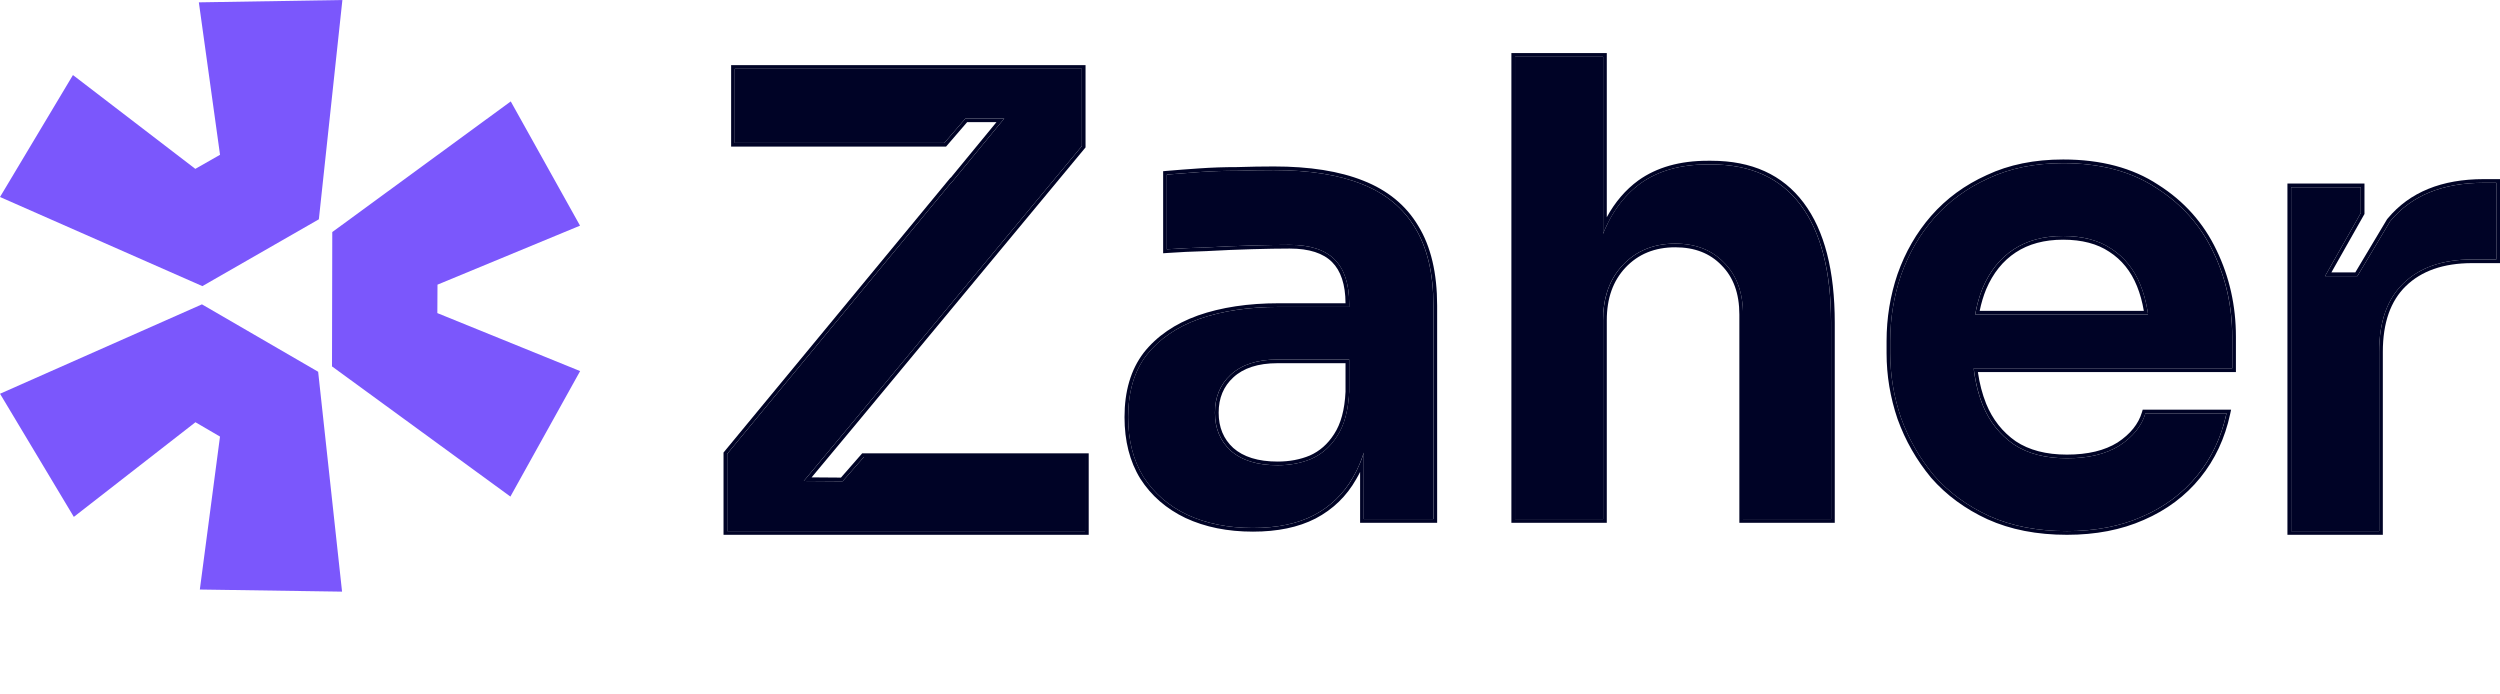
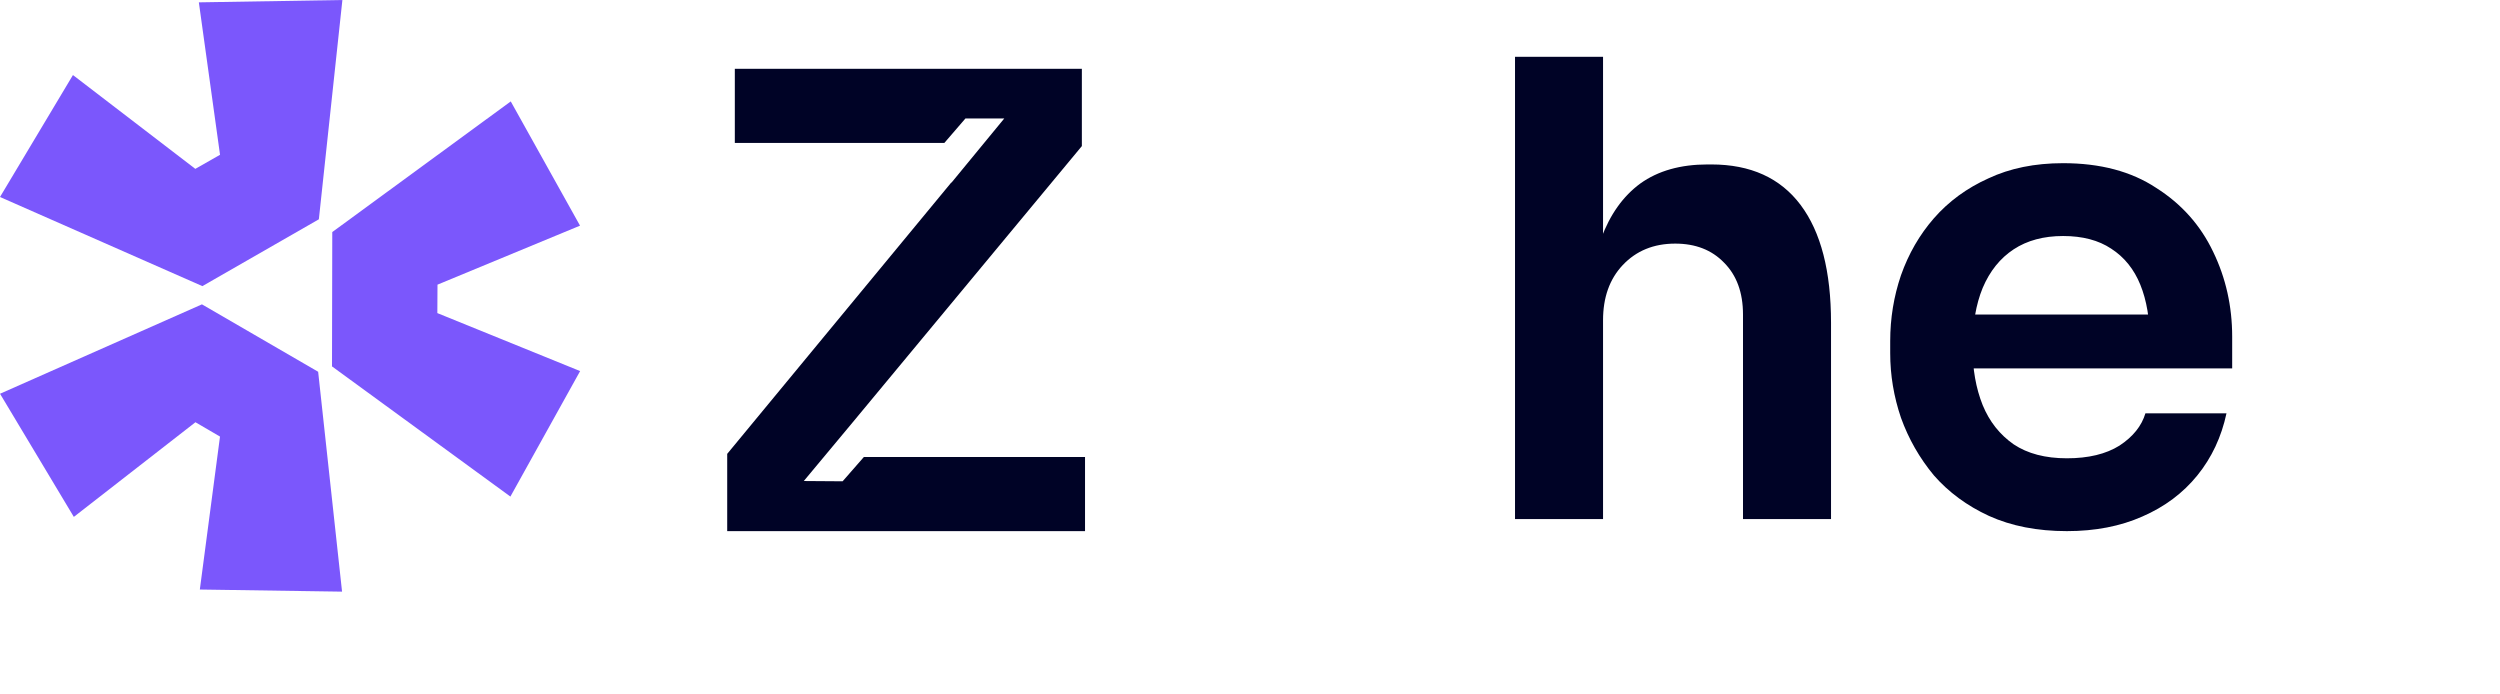
<svg xmlns="http://www.w3.org/2000/svg" width="180" height="50" viewBox="0 0 180 50" fill="none">
  <path d="M22.958 15.789L24.652 0L14.317 0.169L15.842 11.145L14.063 12.158L5.252 5.404L0 14.184L14.571 20.601L22.958 15.789Z" fill="#7B57FC" />
  <path d="M14.54 21.913L0.002 28.35L5.316 37.216L14.072 30.401L15.84 31.434L14.388 42.446L24.628 42.598L22.907 26.767L14.54 21.913Z" fill="#7B57FC" />
  <path d="M23.904 26.381L36.748 35.753L41.769 26.718L31.489 22.543L31.5 20.495L41.762 16.247L36.774 7.302L23.924 16.708L23.904 26.381Z" fill="#7B57FC" />
-   <path d="M98.189 37.375V30.034H97.14V21.872C97.14 20.443 96.79 19.379 96.091 18.68C95.392 17.981 94.313 17.631 92.854 17.631C92.094 17.631 91.182 17.646 90.118 17.677C89.054 17.707 87.975 17.753 86.881 17.814C85.817 17.844 84.859 17.89 84.008 17.95V12.57C84.707 12.509 85.498 12.448 86.379 12.387C87.26 12.327 88.157 12.296 89.069 12.296C90.012 12.266 90.893 12.251 91.714 12.251C94.267 12.251 96.38 12.585 98.052 13.254C99.754 13.923 101.031 14.971 101.882 16.4C102.763 17.829 103.204 19.698 103.204 22.008V37.375H98.189ZM90.209 38.013C88.416 38.013 86.835 37.694 85.467 37.055C84.13 36.417 83.081 35.505 82.321 34.32C81.591 33.134 81.227 31.705 81.227 30.034C81.227 28.21 81.667 26.72 82.549 25.565C83.461 24.41 84.722 23.544 86.333 22.966C87.975 22.388 89.89 22.1 92.079 22.1H97.824V25.884H91.987C90.528 25.884 89.404 26.249 88.613 26.979C87.853 27.678 87.473 28.59 87.473 29.714C87.473 30.839 87.853 31.751 88.613 32.45C89.404 33.149 90.528 33.499 91.987 33.499C92.869 33.499 93.674 33.347 94.404 33.043C95.164 32.709 95.787 32.161 96.273 31.401C96.79 30.611 97.079 29.547 97.14 28.21L98.69 29.988C98.538 31.721 98.113 33.18 97.413 34.365C96.745 35.551 95.802 36.463 94.586 37.101C93.401 37.709 91.942 38.013 90.209 38.013Z" fill="#000326" />
  <path d="M109.081 37.375V4.089H115.419V23.513H114.325C114.325 21.02 114.644 18.908 115.282 17.175C115.921 15.443 116.863 14.12 118.109 13.208C119.386 12.296 120.997 11.84 122.943 11.84H123.216C126.043 11.84 128.186 12.813 129.645 14.758C131.105 16.704 131.834 19.531 131.834 23.24V37.375H125.496V22.647C125.496 21.066 125.04 19.82 124.128 18.908C123.247 17.996 122.076 17.54 120.617 17.54C119.067 17.54 117.805 18.057 116.833 19.09C115.89 20.093 115.419 21.416 115.419 23.057V37.375H109.081Z" fill="#000326" />
  <path d="M148.816 38.241C146.688 38.241 144.819 37.876 143.208 37.147C141.627 36.417 140.305 35.444 139.241 34.228C138.207 32.982 137.417 31.599 136.87 30.079C136.353 28.559 136.095 27.009 136.095 25.428V24.562C136.095 22.92 136.353 21.34 136.87 19.82C137.417 18.27 138.207 16.902 139.241 15.716C140.305 14.5 141.612 13.543 143.162 12.844C144.712 12.114 146.506 11.749 148.543 11.749C151.218 11.749 153.452 12.342 155.245 13.527C157.069 14.682 158.437 16.218 159.349 18.133C160.261 20.017 160.717 22.054 160.717 24.243V26.523H138.785V22.647H156.75L154.789 24.562C154.789 22.981 154.561 21.628 154.105 20.504C153.649 19.379 152.95 18.513 152.008 17.905C151.096 17.297 149.941 16.993 148.543 16.993C147.144 16.993 145.959 17.312 144.986 17.95C144.013 18.589 143.268 19.516 142.752 20.732C142.265 21.917 142.022 23.346 142.022 25.018C142.022 26.568 142.265 27.951 142.752 29.167C143.238 30.353 143.983 31.295 144.986 31.994C145.989 32.663 147.266 32.997 148.816 32.997C150.366 32.997 151.628 32.693 152.601 32.085C153.573 31.447 154.197 30.672 154.47 29.76H160.307C159.942 31.462 159.243 32.952 158.209 34.228C157.176 35.505 155.853 36.493 154.242 37.192C152.661 37.891 150.853 38.241 148.816 38.241Z" fill="#000326" />
-   <path fill-rule="evenodd" clip-rule="evenodd" d="M97.927 37.64V33.981C97.839 34.158 97.746 34.331 97.647 34.498C96.953 35.727 95.974 36.675 94.714 37.336L94.711 37.337C93.479 37.969 91.975 38.278 90.213 38.278C88.388 38.278 86.768 37.953 85.359 37.296L85.356 37.295C83.977 36.636 82.889 35.692 82.101 34.463L82.099 34.459C81.338 33.224 80.965 31.744 80.965 30.033C80.965 28.166 81.417 26.616 82.342 25.404L82.344 25.4C83.292 24.2 84.597 23.308 86.248 22.716L86.249 22.715C87.925 22.126 89.871 21.834 92.082 21.834H96.878C96.872 20.464 96.532 19.493 95.907 18.867C95.277 18.238 94.28 17.896 92.858 17.896C92.101 17.896 91.192 17.912 90.129 17.942C89.068 17.972 87.991 18.018 86.899 18.078L86.895 18.079L86.892 18.079C85.831 18.109 84.877 18.155 84.031 18.215L83.746 18.235V12.326L83.989 12.305C84.69 12.244 85.482 12.183 86.365 12.123C87.251 12.061 88.152 12.031 89.069 12.031C90.012 12 90.895 11.985 91.718 11.985C94.291 11.985 96.44 12.322 98.154 13.007C99.904 13.695 101.229 14.779 102.113 16.262C103.027 17.746 103.474 19.668 103.474 22.008V37.64H97.927ZM101.886 16.4C101.035 14.971 99.758 13.922 98.056 13.254C96.384 12.585 94.271 12.251 91.718 12.251C90.897 12.251 90.015 12.266 89.073 12.296C88.161 12.296 87.264 12.327 86.383 12.387C85.501 12.448 84.711 12.509 84.012 12.57V17.95C84.099 17.944 84.188 17.938 84.277 17.932C85.061 17.88 85.93 17.841 86.884 17.813C87.979 17.753 89.058 17.707 90.122 17.677C91.186 17.646 92.098 17.631 92.858 17.631C94.317 17.631 95.396 17.981 96.095 18.68C96.788 19.373 97.138 20.424 97.144 21.834C97.144 21.846 97.144 21.859 97.144 21.872V22.099H92.082C89.894 22.099 87.979 22.388 86.337 22.966C84.726 23.543 83.465 24.41 82.553 25.565C81.671 26.72 81.23 28.209 81.23 30.033C81.23 31.705 81.595 33.134 82.325 34.319C83.085 35.505 84.133 36.417 85.471 37.055C86.839 37.694 88.419 38.013 90.213 38.013C91.946 38.013 93.405 37.709 94.59 37.101C95.806 36.462 96.749 35.551 97.417 34.365C97.607 34.043 97.777 33.7 97.927 33.337C98.024 33.102 98.112 32.858 98.192 32.606V37.374H103.208V22.008C103.208 19.698 102.767 17.829 101.886 16.4ZM97.144 25.884H91.991C90.532 25.884 89.407 26.249 88.617 26.978C87.857 27.677 87.477 28.59 87.477 29.714C87.477 30.839 87.857 31.751 88.617 32.45C89.407 33.149 90.532 33.499 91.991 33.499C92.873 33.499 93.678 33.347 94.408 33.043C95.168 32.708 95.791 32.161 96.277 31.401C96.534 31.009 96.734 30.55 96.878 30.023C96.997 29.59 97.077 29.111 97.12 28.586C97.13 28.463 97.138 28.338 97.144 28.209V25.884ZM96.878 28.203V26.15H91.991C90.575 26.15 89.523 26.503 88.797 27.174C88.097 27.818 87.743 28.656 87.743 29.714C87.743 30.771 88.096 31.609 88.795 32.253C89.521 32.894 90.573 33.233 91.991 33.233C92.841 33.233 93.61 33.087 94.303 32.799C95.01 32.487 95.594 31.977 96.054 31.258L96.055 31.256C96.537 30.52 96.818 29.509 96.878 28.203ZM108.82 37.64V3.823H115.689V15.638C116.283 14.55 117.038 13.666 117.956 12.994L117.959 12.992C119.29 12.041 120.959 11.575 122.947 11.575H123.22C126.115 11.575 128.344 12.575 129.862 14.599C131.369 16.609 132.103 19.502 132.103 23.239V37.64H125.234V22.647C125.234 21.119 124.796 19.947 123.944 19.096L123.941 19.092C123.117 18.24 122.02 17.805 120.621 17.805C119.136 17.805 117.948 18.297 117.03 19.272C116.143 20.217 115.689 21.469 115.689 23.057V37.64H108.82ZM115.423 23.057C115.423 22.346 115.512 21.694 115.689 21.103C115.92 20.329 116.303 19.659 116.837 19.09C117.809 18.057 119.071 17.54 120.621 17.54C122.08 17.54 123.25 17.996 124.132 18.908C125.044 19.82 125.5 21.066 125.5 22.647V37.374H131.838V23.239C131.838 19.531 131.108 16.704 129.649 14.758C128.19 12.813 126.047 11.84 123.22 11.84H122.947C121.001 11.84 119.39 12.296 118.113 13.208C117.107 13.945 116.299 14.949 115.689 16.22C115.595 16.415 115.507 16.615 115.423 16.822V4.089H109.085V37.374H115.423V23.057ZM143.102 37.388L143.1 37.388C141.488 36.644 140.135 35.649 139.045 34.403L139.042 34.401L139.04 34.398C137.987 33.128 137.181 31.718 136.624 30.169L136.622 30.165C136.096 28.617 135.833 27.038 135.833 25.428V24.562C135.833 22.892 136.096 21.282 136.622 19.734L136.623 19.731C137.181 18.151 137.988 16.753 139.044 15.541L139.045 15.541C140.135 14.296 141.472 13.316 143.055 12.602C144.646 11.854 146.479 11.483 148.546 11.483C151.26 11.483 153.547 12.085 155.393 13.304C157.257 14.486 158.659 16.058 159.592 18.018C160.522 19.94 160.986 22.016 160.986 24.243V26.788H142.409C142.524 27.608 142.722 28.367 143.002 29.067C143.469 30.207 144.182 31.107 145.139 31.775C146.088 32.406 147.308 32.732 148.82 32.732C150.336 32.732 151.543 32.434 152.461 31.862C153.392 31.25 153.968 30.522 154.22 29.683L154.276 29.494H160.639L160.57 29.815C160.197 31.556 159.481 33.084 158.419 34.395C157.357 35.707 156 36.72 154.352 37.435C152.733 38.152 150.887 38.506 148.82 38.506C146.662 38.506 144.754 38.136 143.102 37.388ZM154.246 37.192C155.857 36.493 157.179 35.505 158.213 34.228C159.192 33.018 159.871 31.617 160.25 30.025C160.271 29.937 160.291 29.849 160.31 29.76H154.474C154.2 30.672 153.577 31.447 152.604 32.085C151.632 32.693 150.37 32.997 148.82 32.997C147.27 32.997 145.993 32.663 144.99 31.994C143.987 31.295 143.242 30.353 142.755 29.167C142.463 28.435 142.258 27.642 142.141 26.788C142.129 26.7 142.118 26.612 142.108 26.522H160.721V24.243C160.721 22.054 160.265 20.017 159.353 18.133C158.441 16.218 157.073 14.682 155.249 13.527C153.456 12.342 151.221 11.749 148.546 11.749C146.51 11.749 144.716 12.114 143.166 12.843C141.616 13.543 140.308 14.5 139.245 15.716C138.211 16.901 137.421 18.269 136.873 19.82C136.357 21.34 136.098 22.92 136.098 24.562V25.428C136.098 27.009 136.357 28.559 136.873 30.079C137.421 31.599 138.211 32.982 139.245 34.228C140.308 35.444 141.631 36.417 143.211 37.147C144.823 37.876 146.692 38.241 148.82 38.241C150.857 38.241 152.665 37.891 154.246 37.192ZM142.266 22.381C142.248 22.469 142.232 22.557 142.216 22.647H154.666C154.654 22.557 154.64 22.469 154.625 22.381C154.511 21.697 154.339 21.071 154.109 20.504C153.653 19.379 152.954 18.513 152.012 17.905C151.1 17.297 149.945 16.993 148.546 16.993C147.148 16.993 145.962 17.312 144.99 17.95C144.017 18.589 143.272 19.516 142.755 20.732C142.548 21.237 142.385 21.787 142.266 22.381ZM143 20.834C143.5 19.66 144.213 18.778 145.135 18.172C146.057 17.567 147.189 17.258 148.546 17.258C149.907 17.258 151.007 17.554 151.864 18.125L151.868 18.128C152.76 18.704 153.426 19.525 153.863 20.603C154.08 21.139 154.245 21.731 154.356 22.381H142.537C142.652 21.823 142.806 21.307 143 20.834Z" fill="#000326" />
-   <path fill-rule="evenodd" clip-rule="evenodd" d="M164.961 13.482V38.241H171.299V25.337C171.299 23.179 171.876 21.537 173.032 20.413C174.217 19.257 175.874 18.68 178.002 18.68H179.734V13.163H178.822C175.874 13.163 173.64 14.075 172.12 15.898C172.108 15.912 172.097 15.926 172.085 15.94L169.972 19.478L169.79 19.784L169.732 19.88L167.404 19.88L169.977 15.336V13.482H164.961Z" fill="#000326" />
-   <path fill-rule="evenodd" clip-rule="evenodd" d="M164.695 38.506V13.216H170.242V15.406L167.86 19.614L169.581 19.614L171.868 15.786L171.916 15.728C173.498 13.829 175.816 12.897 178.822 12.897H180V18.945H178.002C175.922 18.945 174.34 19.508 173.217 20.602C172.129 21.662 171.564 23.225 171.564 25.337V38.506H164.695ZM169.732 19.88L167.404 19.88L169.976 15.336V13.481H164.961V38.24H171.299V25.337C171.299 23.178 171.876 21.537 173.031 20.412C174.217 19.257 175.874 18.68 178.002 18.68H179.734V13.162H178.822C175.874 13.162 173.639 14.074 172.12 15.898L172.085 15.94L169.732 19.88Z" fill="#000326" />
  <path fill-rule="evenodd" clip-rule="evenodd" d="M52.359 38.241V32.678L68.492 13.142L68.507 13.151L70.413 10.833L70.736 10.44L72.309 8.528H69.513L67.994 10.29H52.907V4.955H77.894V10.518L61.388 30.415L57.873 34.633L60.669 34.653L62.197 32.906H78.122V38.241H52.359Z" fill="#000326" />
-   <path fill-rule="evenodd" clip-rule="evenodd" d="M52.094 32.582L68.434 12.795L68.448 12.803L71.747 8.793H69.635L68.116 10.555H52.641V4.689H78.159V10.613L61.592 30.584L61.592 30.584L58.436 34.371L60.549 34.387L62.077 32.64H78.387V38.506H52.094V32.582ZM60.669 34.653L57.873 34.633L61.388 30.415L77.894 10.518V4.955H52.906V10.29H67.994L69.513 8.528H72.309L68.507 13.151L68.492 13.142L52.359 32.678V38.24H78.121V32.906H62.197L60.669 34.653Z" fill="#000326" />
</svg>